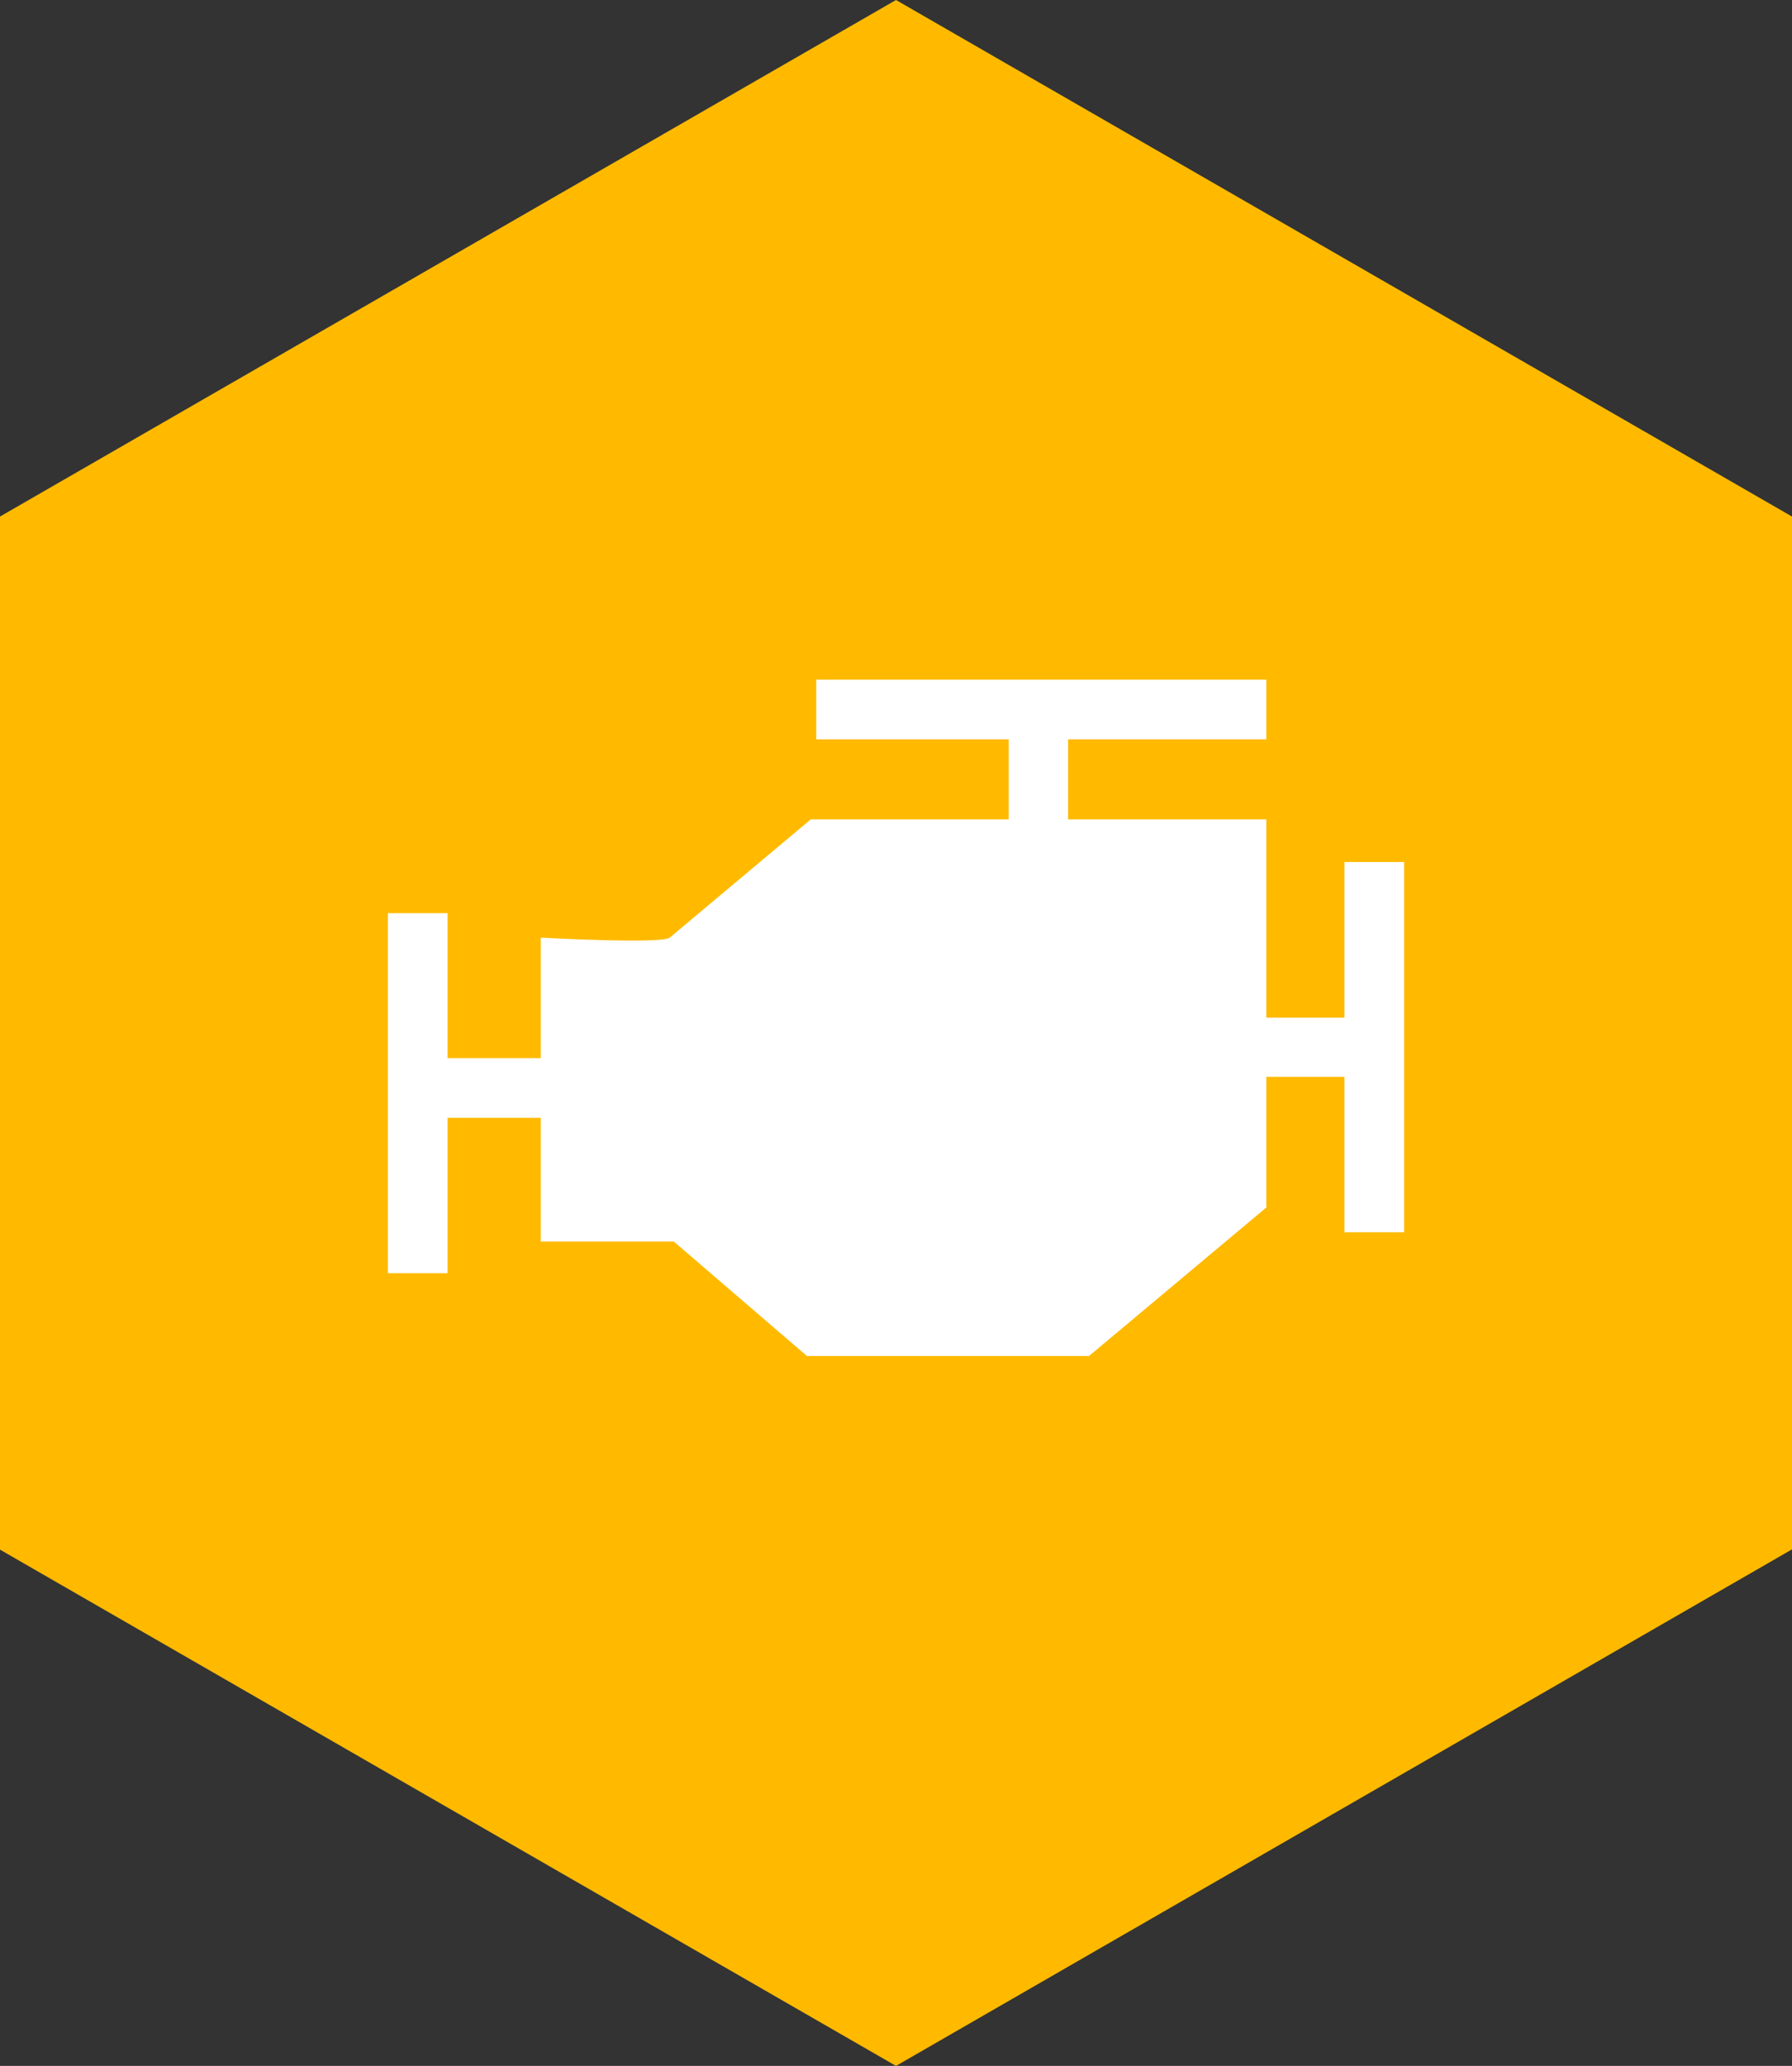
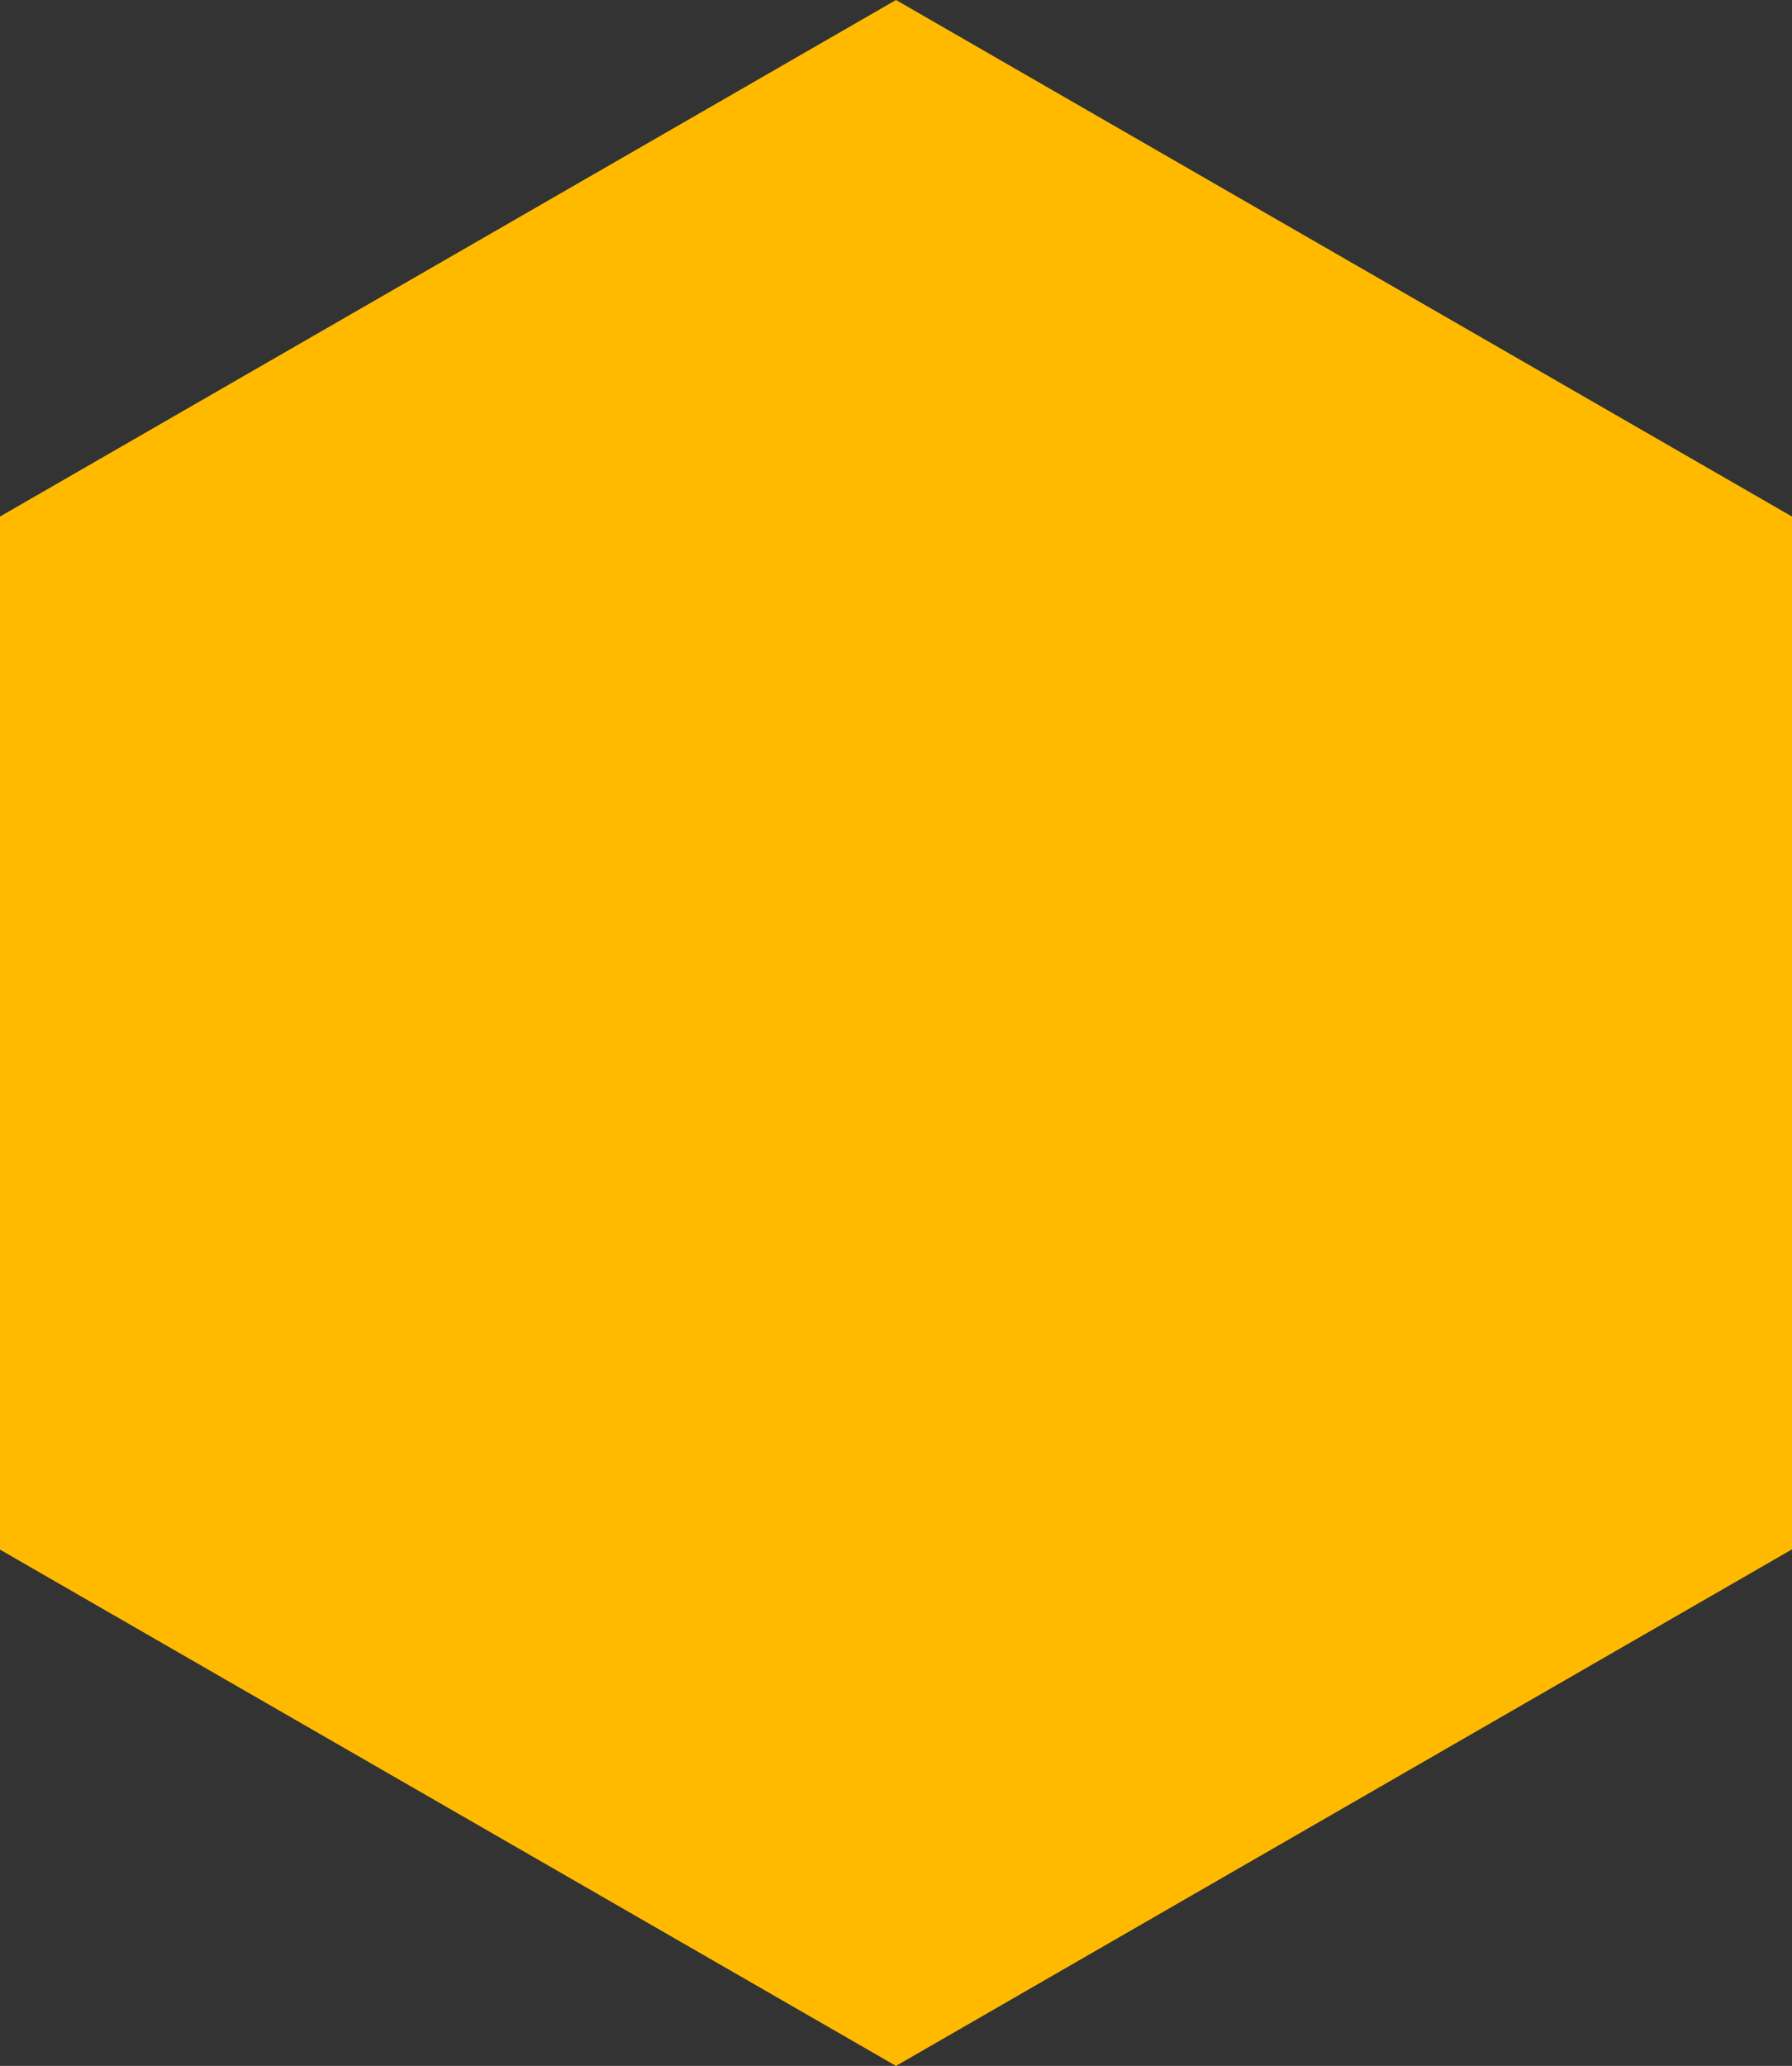
<svg xmlns="http://www.w3.org/2000/svg" viewBox="0 0 65.18 75.11">
  <rect x="0" y="0" width="65.18" height="75.11" fill="#333333" stroke="none" />
  <title>icon-head-swAsset 1</title>
  <g id="Layer_2" data-name="Layer 2">
    <g id="_3-GRID" data-name="3-GRID">
      <path id="path-1" d="M32.59,75.11,0,56.34V18.78L32.59,0,65.18,18.78V56.33Z" fill="#ffba00" fill-rule="evenodd" />
-       <path d="M48.9,31.34V37H46.06V29.79H38.85V26.88h7.21V24.71H29.69v2.17h7v2.91H29.49l-5.13,4.3c-.29.24-4.69,0-4.69,0v4.38H16.28V33.2H14.11V46.29h2.17V40.64h3.39v4.5l4.84,0,4.84,4.16H39.61l6.45-5.4V39.15H48.9V44.8h2.17V31.34Z" fill="#fff" />
    </g>
  </g>
</svg>